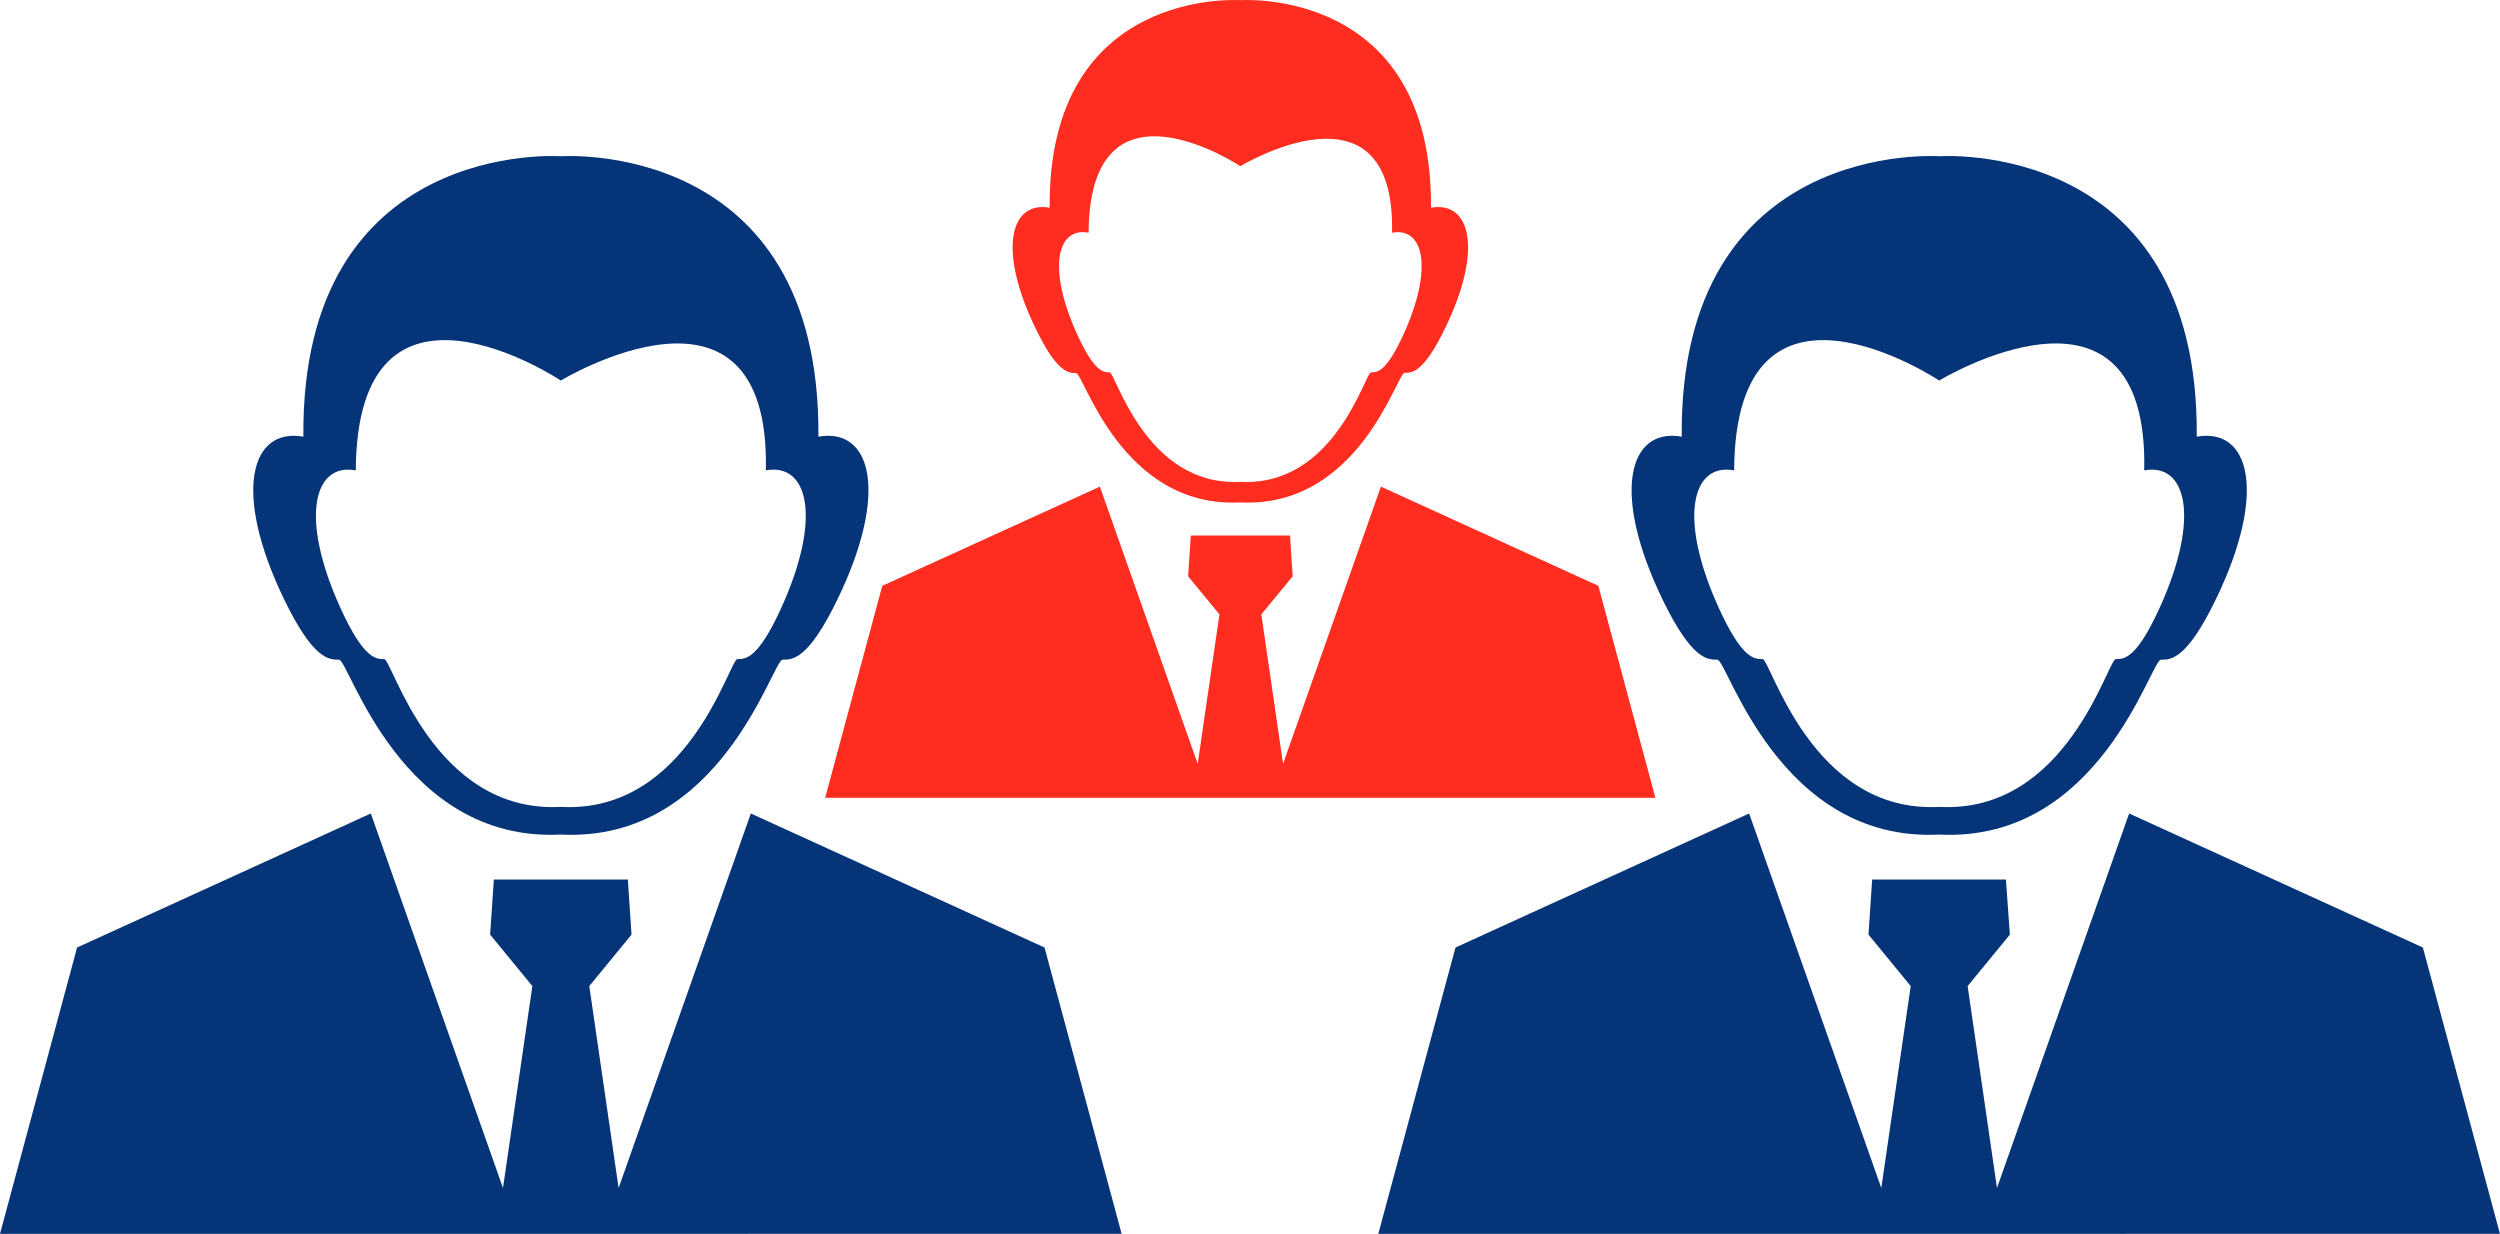
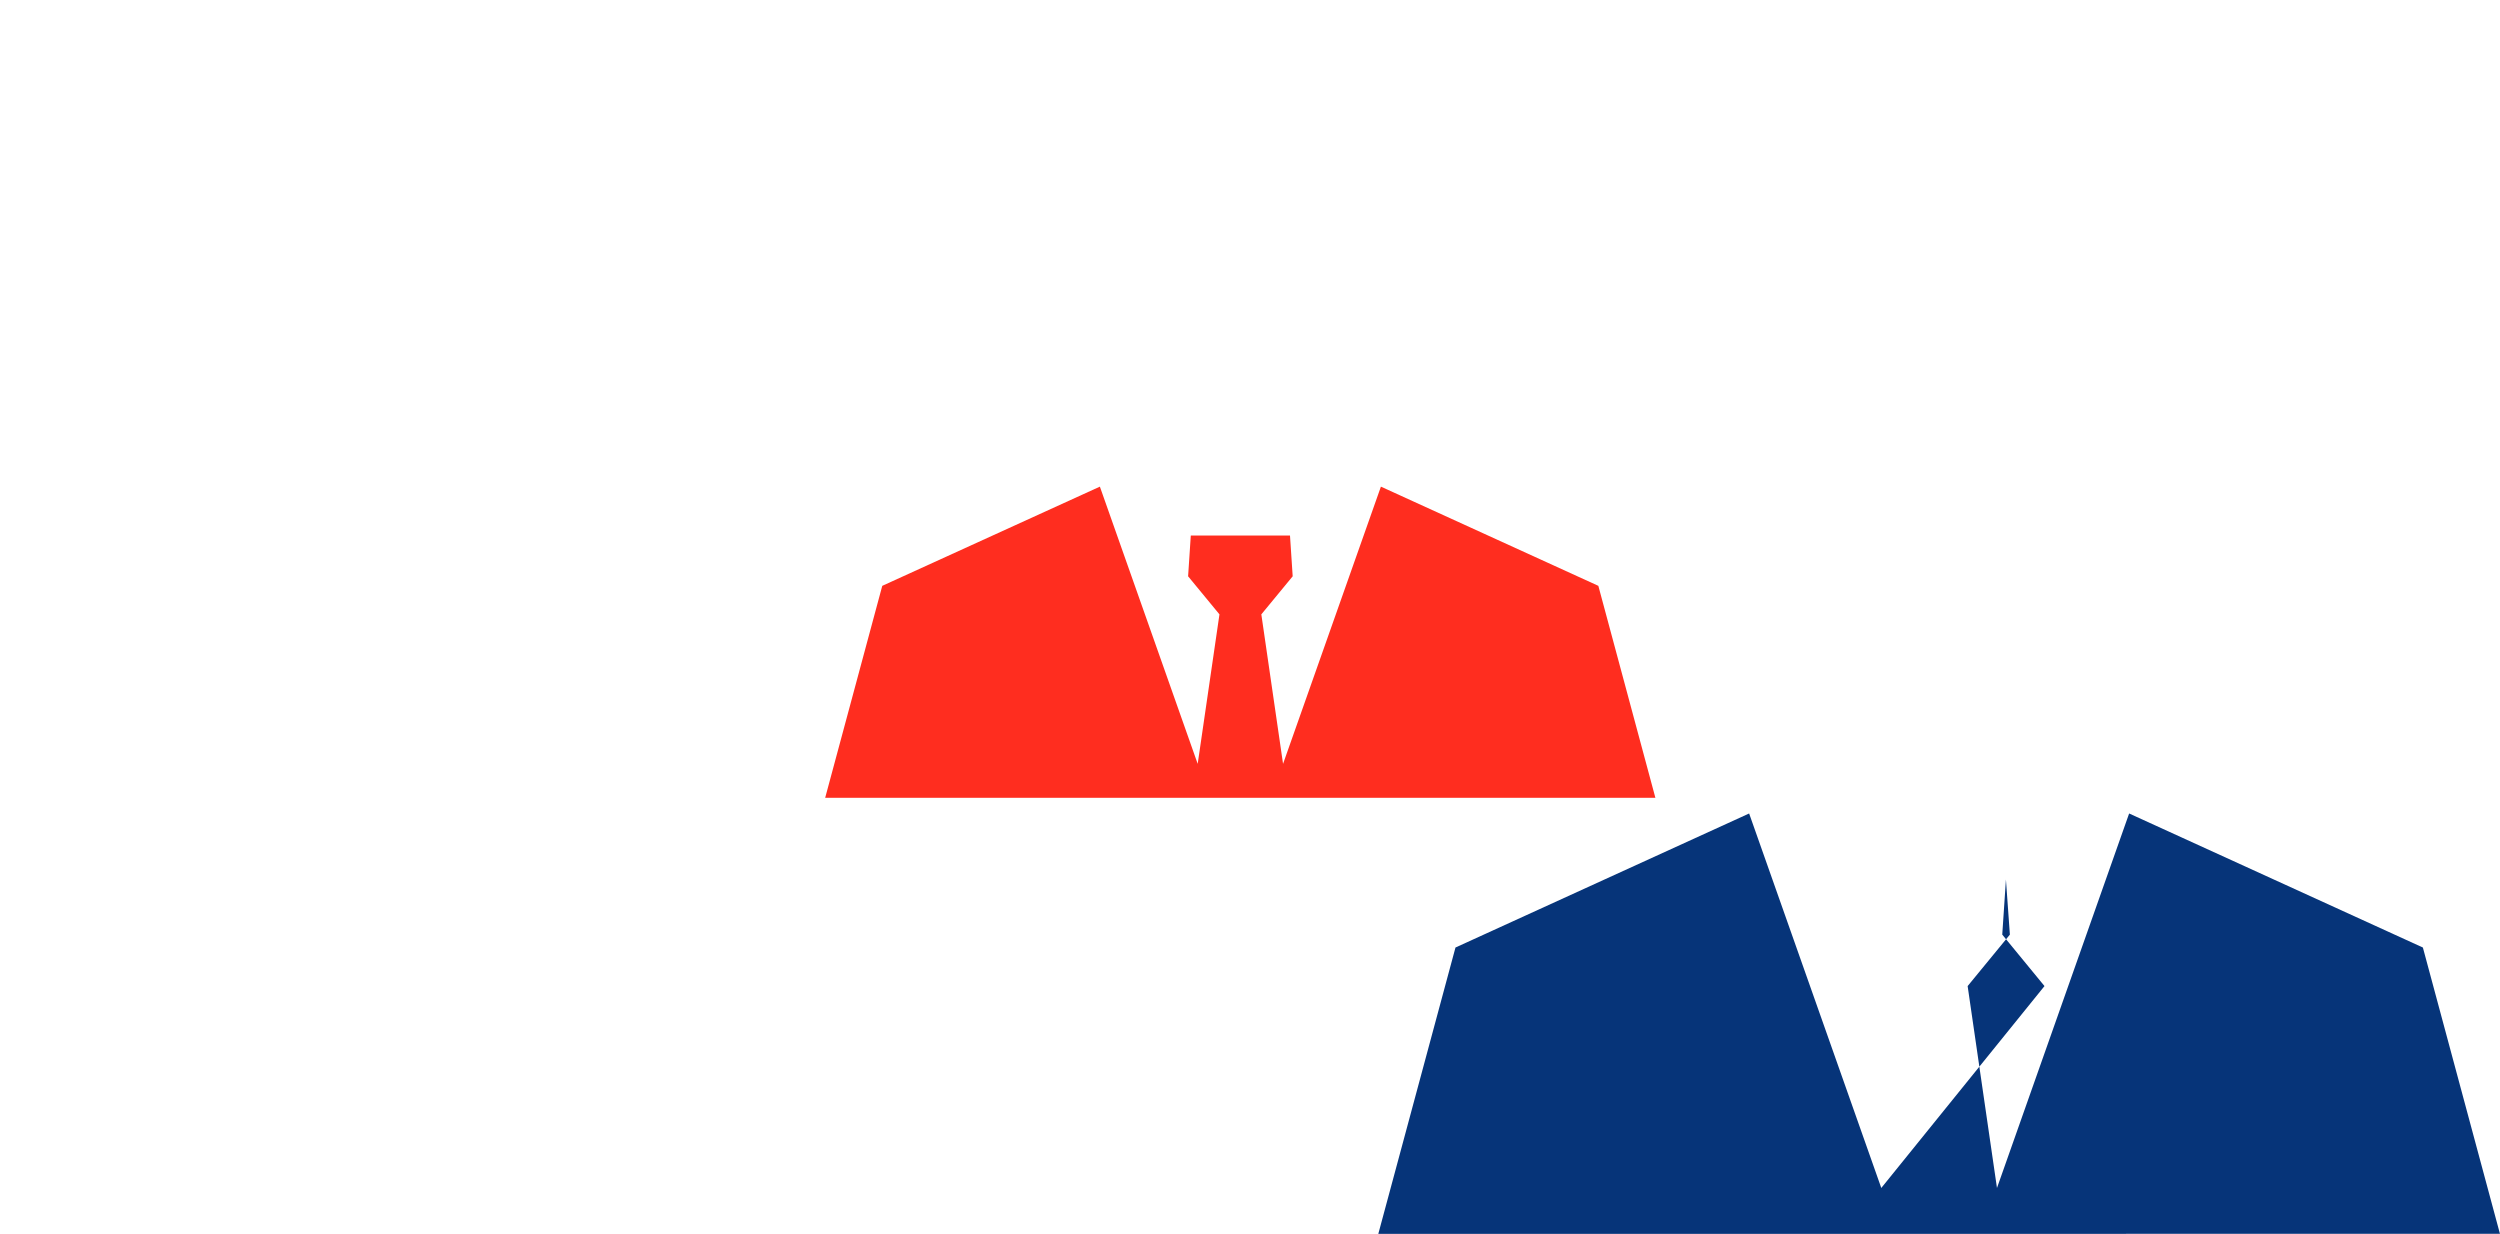
<svg xmlns="http://www.w3.org/2000/svg" width="55.822" height="27.55" viewBox="0 0 55.822 27.55">
  <defs>
    <clipPath id="clip-path">
-       <path id="Path_2183" data-name="Path 2183" d="M0,0H55.822V-27.55H0Z" fill="none" />
-     </clipPath>
+       </clipPath>
  </defs>
  <g id="Group_2449" data-name="Group 2449" transform="translate(0 27.55)">
    <g id="Group_2441" data-name="Group 2441" clip-path="url(#clip-path)">
      <g id="Group_2440" data-name="Group 2440" transform="translate(31.952 -22.912)">
-         <path id="Path_2182" data-name="Path 2182" d="M0,0C.042-4.943-4.257-4.634-4.257-4.634S-8.555-4.943-8.514,0C-9.39-.155-9.686.923-8.83,2.692c.483,1,.738,1,.906,1s1.012,3.022,3.667,2.889C-1.6,6.709-.759,3.687-.59,3.687s.424,0,.907-1C1.173.923.876-.155,0,0M-.616,2.835c-.385.842-.588.841-.722.841s-.8,2.557-2.919,2.445c-2.114.112-2.784-2.445-2.919-2.445s-.337,0-.721-.841c-.683-1.5-.447-2.408.252-2.277C-7.623-3.167-4.257-.927-4.257-.927S-.792-3.031-.869.558c.7-.131.935.78.253,2.277" fill="#ff2d1f" />
-       </g>
+         </g>
    </g>
    <g id="Group_2442" data-name="Group 2442" transform="translate(35.689 -14.469)">
      <path id="Path_2184" data-name="Path 2184" d="M0,0-4.855-2.215-7.04,3.975-7.525.637l.7-.85-.06-.91H-9.1l-.06.91.7.85-.486,3.338-2.184-6.19L-15.989,0l-1.275,4.733H1.274Z" fill="#ff2d1f" />
    </g>
    <g id="Group_2444" data-name="Group 2444" clip-path="url(#clip-path)">
      <g id="Group_2443" data-name="Group 2443" transform="translate(49.051 -17.8)">
        <path id="Path_2185" data-name="Path 2185" d="M0,0C.057-6.678-5.751-6.261-5.751-6.261S-11.559-6.678-11.5,0c-1.185-.209-1.585,1.247-.428,3.637.652,1.345,1,1.343,1.224,1.343s1.367,4.084,4.955,3.905C-2.164,9.064-1.025,4.98-.8,4.98s.573,0,1.224-1.343C1.584,1.247,1.185-.209,0,0M-.832,3.83c-.52,1.138-.794,1.137-.975,1.137s-1.088,3.454-3.944,3.3c-2.857.152-3.763-3.3-3.945-3.3s-.455,0-.974-1.137c-.922-2.022-.6-3.253.34-3.077C-10.3-4.28-5.751-1.253-5.751-1.253S-1.069-4.095-1.173.753C-.23.577.089,1.808-.832,3.83" fill="#063479" />
      </g>
    </g>
    <g id="Group_2445" data-name="Group 2445" transform="translate(44.59 -1.024)">
-       <path id="Path_2187" data-name="Path 2187" d="M0,0-.655-4.508.288-5.657.2-6.887H-2.787l-.082,1.23.943,1.149L-2.583,0-5.534-8.362l-6.557,2.993-1.723,6.393H11.231L9.51-5.369,2.951-8.362Z" fill="#063479" />
+       <path id="Path_2187" data-name="Path 2187" d="M0,0-.655-4.508.288-5.657.2-6.887l-.082,1.23.943,1.149L-2.583,0-5.534-8.362l-6.557,2.993-1.723,6.393H11.231L9.51-5.369,2.951-8.362Z" fill="#063479" />
    </g>
    <g id="Group_2447" data-name="Group 2447" clip-path="url(#clip-path)">
      <g id="Group_2446" data-name="Group 2446" transform="translate(18.274 -17.8)">
-         <path id="Path_2188" data-name="Path 2188" d="M0,0C.057-6.678-5.751-6.261-5.751-6.261S-11.559-6.678-11.5,0c-1.185-.209-1.585,1.247-.428,3.637.652,1.345,1,1.343,1.224,1.343s1.367,4.084,4.955,3.905C-2.164,9.064-1.025,4.98-.8,4.98s.573,0,1.224-1.343C1.584,1.247,1.185-.209,0,0M-.832,3.83c-.52,1.138-.794,1.137-.975,1.137s-1.088,3.454-3.944,3.3c-2.857.152-3.763-3.3-3.945-3.3s-.455,0-.974-1.137c-.922-2.022-.6-3.253.34-3.077C-10.3-4.28-5.751-1.253-5.751-1.253S-1.069-4.095-1.173.753C-.23.577.089,1.808-.832,3.83" fill="#063479" />
-       </g>
+         </g>
    </g>
    <g id="Group_2448" data-name="Group 2448" transform="translate(13.813 -1.024)">
-       <path id="Path_2190" data-name="Path 2190" d="M0,0-.655-4.508.288-5.657.206-6.887H-2.786l-.083,1.23.943,1.149L-2.582,0-5.533-8.362l-6.559,2.993-1.721,6.393H11.232L9.51-5.369,2.952-8.362Z" fill="#063479" />
-     </g>
+       </g>
  </g>
</svg>